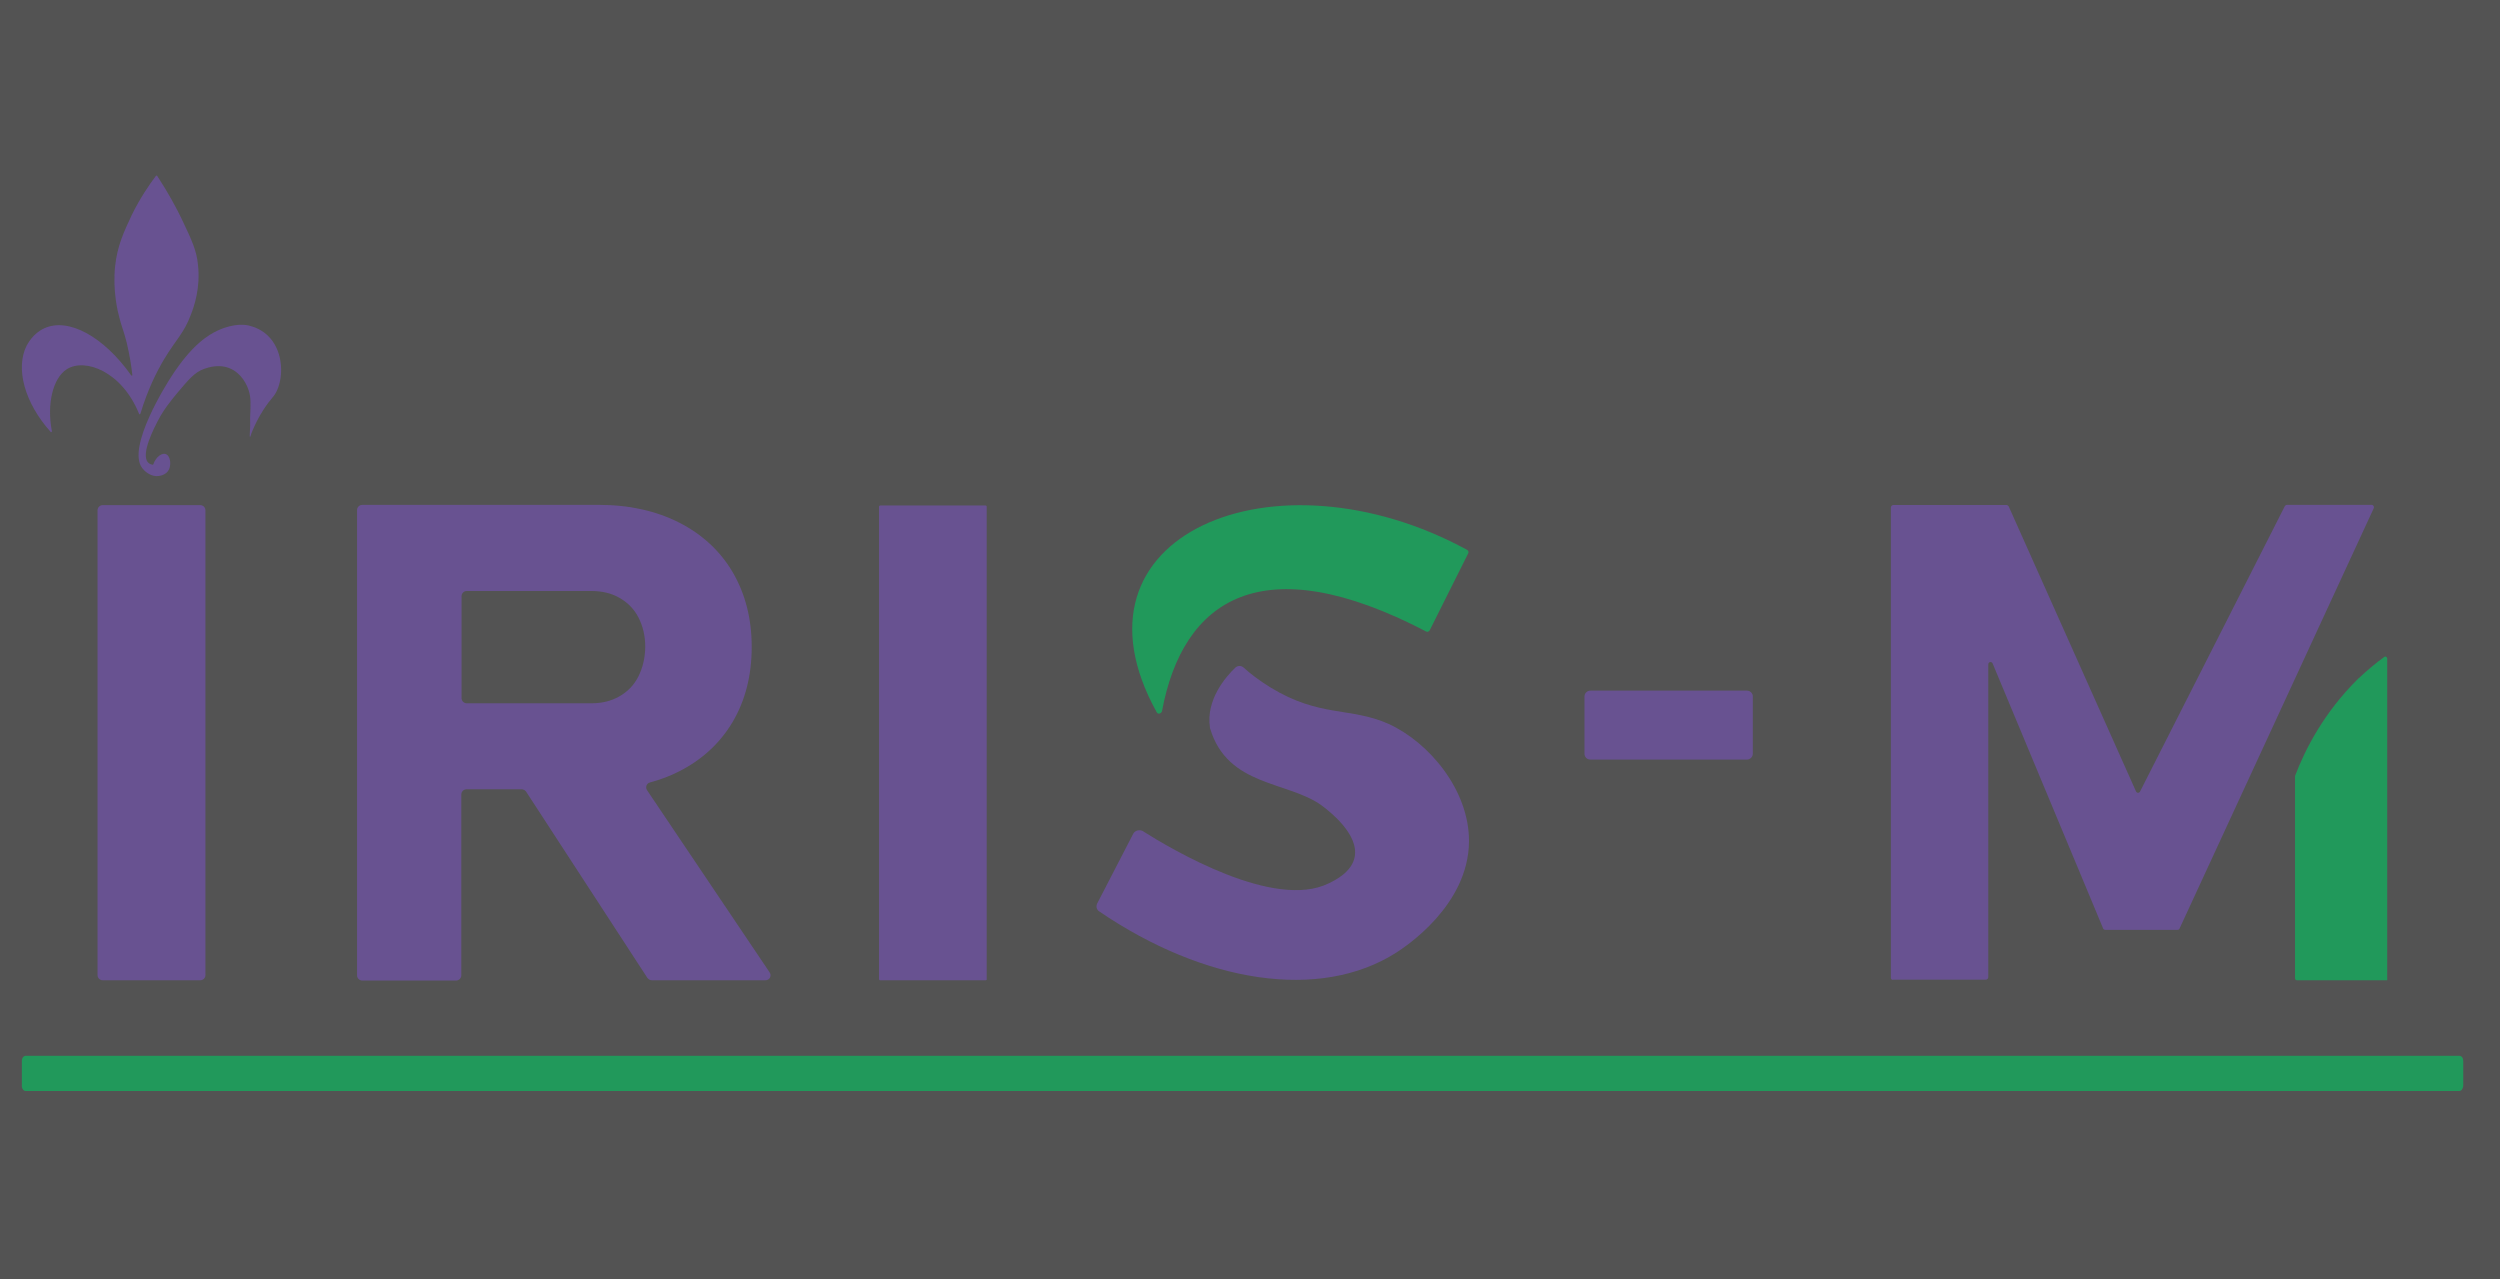
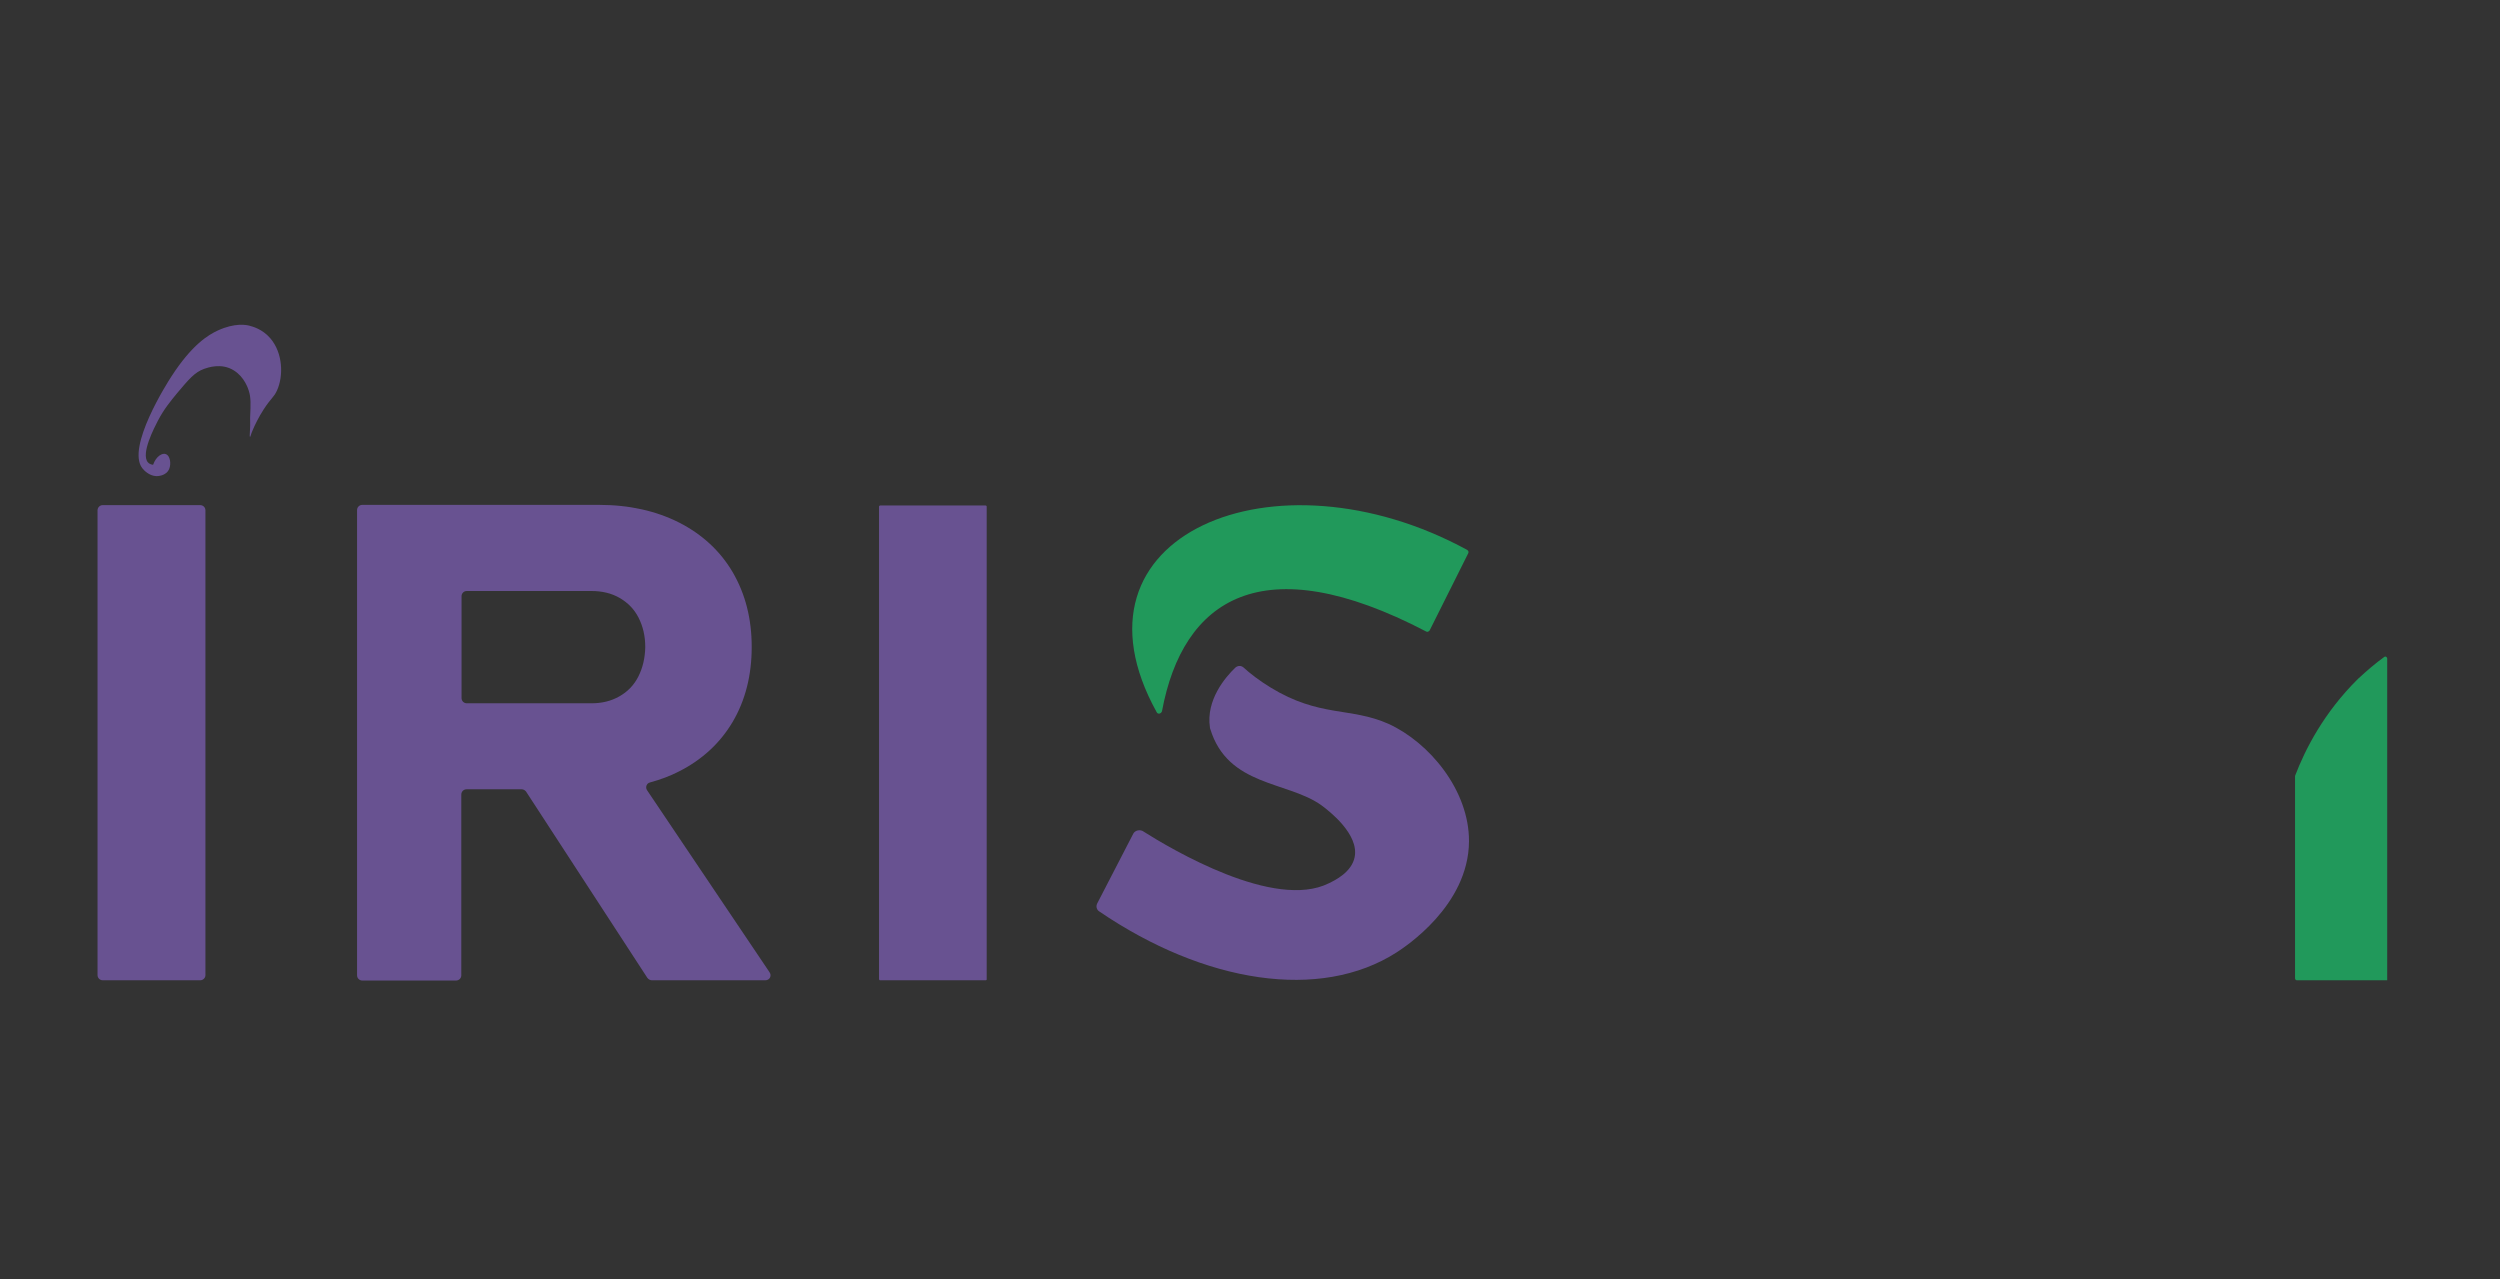
<svg xmlns="http://www.w3.org/2000/svg" width="299" height="153" viewBox="0 0 299 153" fill="none">
  <rect x="0" y="0" width="299" height="153" fill="#333333" stroke="none" />
-   <rect width="299" height="153" fill="white" fill-opacity="0.16" />
-   <path d="M18.658 21.021C18.687 20.992 18.76 20.992 18.79 21.021C20.118 23.046 21.082 24.837 21.753 26.236C22.921 28.698 23.52 29.951 23.68 31.684C23.987 34.438 23.213 36.667 22.819 37.657C21.987 39.886 21.053 40.585 19.622 42.975C18.79 44.373 17.695 46.5 16.79 49.486C16.76 49.559 16.658 49.588 16.629 49.486C14.57 44.402 10.132 42.771 7.971 44.169C6.336 45.233 5.577 48.292 6.205 51.57C6.205 51.672 6.103 51.73 6.073 51.672C2.905 48.146 1.839 44.038 3.183 41.343C3.285 41.183 3.942 39.843 5.343 39.245C8.176 37.978 12.366 40.207 15.694 44.898C15.768 44.97 15.855 44.927 15.826 44.825C15.724 43.863 15.519 42.538 15.154 40.979C14.789 39.522 14.556 39.114 14.293 38.051C14.089 37.322 13.461 34.802 13.767 31.845C14.03 29.383 14.833 27.693 15.768 25.697C16.76 23.687 17.826 22.128 18.658 21.021Z" fill="#685291" />
  <path d="M29.9 52.24C29.973 52.24 30.002 51.934 30.207 51.482C30.513 50.754 30.937 49.894 31.535 48.962C32.47 47.534 32.732 47.563 33.127 46.704C33.929 44.941 33.827 42.188 32.324 40.454C31.389 39.362 30.221 39.056 29.827 38.954C29.462 38.852 28.09 38.59 26.06 39.522C24.922 40.046 22.965 41.212 20.498 45.029C20.002 45.786 15.111 53.493 17.009 55.984C17.242 56.29 17.87 56.916 18.702 56.945C18.834 56.945 19.87 56.945 20.235 56.086C20.498 55.459 20.337 54.527 19.87 54.323C19.432 54.119 18.673 54.556 18.308 55.59C18.104 55.561 17.841 55.488 17.68 55.284C16.819 54.25 18.483 51.103 18.877 50.331C19.637 48.875 20.439 47.942 21.169 47.039C22.571 45.378 23.272 44.519 24.425 44.111C24.819 43.98 26.484 43.353 27.988 44.315C29.258 45.116 29.681 46.5 29.754 46.733C30.017 47.534 29.988 48.321 29.915 49.953C29.973 51.278 29.798 52.24 29.9 52.24Z" fill="#685291" />
  <path d="M138.346 85.192C126.593 63.967 152.464 53.245 175.458 65.759C175.619 65.861 175.692 66.021 175.589 66.196L170.991 75.388C170.888 75.548 170.684 75.621 170.553 75.519C150.96 65.293 141.47 71.644 138.974 85.061C138.871 85.382 138.477 85.455 138.346 85.192Z" fill="#21995B" />
  <path d="M285.145 78.579C285.306 78.447 285.51 78.579 285.51 78.782V117.242H274.721C274.589 117.242 274.487 117.14 274.487 117.009V92.899C274.487 92.87 274.487 92.826 274.487 92.797C275.714 89.577 277.947 85.222 282.006 81.201C283.086 80.21 284.123 79.307 285.145 78.579Z" fill="#21995B" />
  <path d="M23.943 117.242H12.293C11.957 117.242 11.665 116.98 11.665 116.615V61.039C11.665 60.704 11.928 60.412 12.293 60.412H23.943C24.279 60.412 24.571 60.675 24.571 61.039V116.601C24.586 116.936 24.308 117.242 23.943 117.242Z" fill="#685291" />
  <path d="M77.962 117.242H91.54C92.036 117.242 92.343 116.717 92.036 116.28L77.392 94.516C77.159 94.181 77.32 93.685 77.728 93.584C78.955 93.248 80.123 92.826 81.218 92.258C83.977 90.859 86.138 88.864 87.641 86.314C89.145 83.75 89.904 80.764 89.904 77.384C89.904 73.99 89.145 71.047 87.641 68.454C86.138 65.89 83.977 63.909 81.247 62.51C78.487 61.112 75.29 60.383 71.655 60.383H43.332C42.996 60.383 42.704 60.645 42.704 61.01V116.644C42.704 116.98 42.967 117.271 43.332 117.271H54.544C54.88 117.271 55.172 117.009 55.172 116.644V95.026C55.172 94.691 55.435 94.399 55.8 94.399H62.384C62.589 94.399 62.778 94.501 62.91 94.662L77.422 116.95C77.568 117.14 77.772 117.242 77.962 117.242ZM55.201 71.309C55.201 70.974 55.464 70.683 55.829 70.683H70.706C72.005 70.683 73.129 70.945 74.108 71.513C75.086 72.081 75.845 72.839 76.371 73.873C76.896 74.907 77.174 76.058 77.174 77.398C77.144 78.724 76.867 79.89 76.341 80.924C75.816 81.958 75.071 82.716 74.078 83.284C73.086 83.852 71.976 84.114 70.721 84.114H55.829C55.493 84.114 55.201 83.852 55.201 83.488V71.309Z" fill="#685291" />
  <path d="M117.877 117.242H105.263C105.19 117.242 105.132 117.169 105.132 117.111V60.587C105.132 60.514 105.205 60.456 105.263 60.456H117.877C117.95 60.456 118.009 60.529 118.009 60.587V117.081C118.038 117.169 117.965 117.242 117.877 117.242Z" fill="#685291" />
-   <path d="M209.636 83.299V90.145C209.636 90.51 209.329 90.845 208.935 90.845H190.204C189.81 90.845 189.503 90.539 189.503 90.145V83.299C189.503 82.934 189.81 82.599 190.204 82.599H208.935C209.3 82.599 209.636 82.891 209.636 83.299Z" fill="#685291" />
  <path d="M135.543 99.702L131.221 108.064C131.061 108.399 131.148 108.792 131.455 108.996C144.069 117.591 157.909 119.762 167.034 113.906C167.998 113.279 175.648 108.326 175.692 100.62C175.721 94.516 170.932 88.791 166.071 86.576C161.545 84.551 157.822 85.819 151.953 82.221C150.595 81.39 149.485 80.531 148.726 79.831C148.42 79.569 148.025 79.598 147.733 79.861C146.595 80.953 144.2 83.706 144.711 87.028C144.711 87.057 144.711 87.13 144.741 87.159C146.843 94.093 154.026 93.409 158.055 96.322C158.961 96.992 162.581 99.775 162.012 102.528C161.647 104.32 159.676 105.281 158.917 105.646C152.42 108.865 140.244 101.654 136.623 99.367C136.214 99.207 135.747 99.338 135.543 99.702Z" fill="#685291" />
-   <path d="M226.148 116.936V60.704C226.148 60.544 226.279 60.398 226.455 60.398H239.974C240.076 60.398 240.178 60.471 240.237 60.558L255.464 94.647C255.566 94.88 255.858 94.88 255.96 94.647L273.261 60.544C273.334 60.441 273.392 60.383 273.524 60.383H283.641C283.846 60.383 283.977 60.587 283.904 60.776L260.676 111.05C260.647 111.152 260.545 111.211 260.413 111.211H251.799C251.697 111.211 251.566 111.138 251.537 111.05L238.324 79.365C238.193 79.059 237.798 79.161 237.798 79.467V116.863C237.798 117.023 237.667 117.169 237.492 117.169H226.469C226.279 117.242 226.148 117.111 226.148 116.936Z" fill="#685291" />
-   <path d="M294.138 130.484H3.08C2.818 130.484 2.613 130.222 2.613 129.858V126.9C2.613 126.536 2.818 126.274 3.08 126.274H294.138C294.401 126.274 294.605 126.536 294.605 126.9V129.858C294.576 130.222 294.372 130.484 294.138 130.484Z" fill="#21995B" />
</svg>